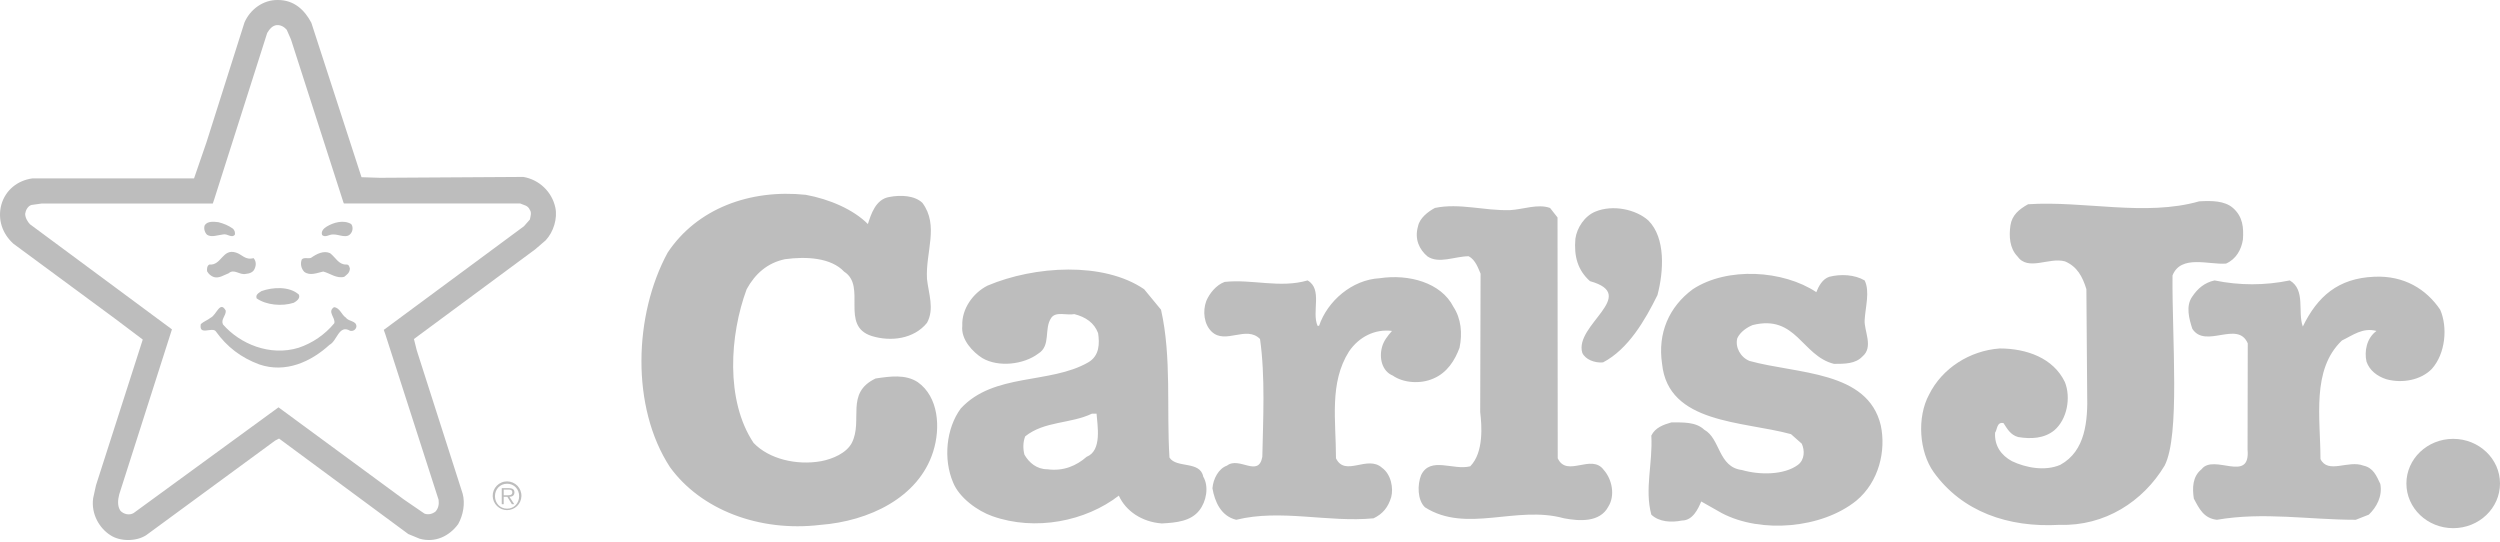
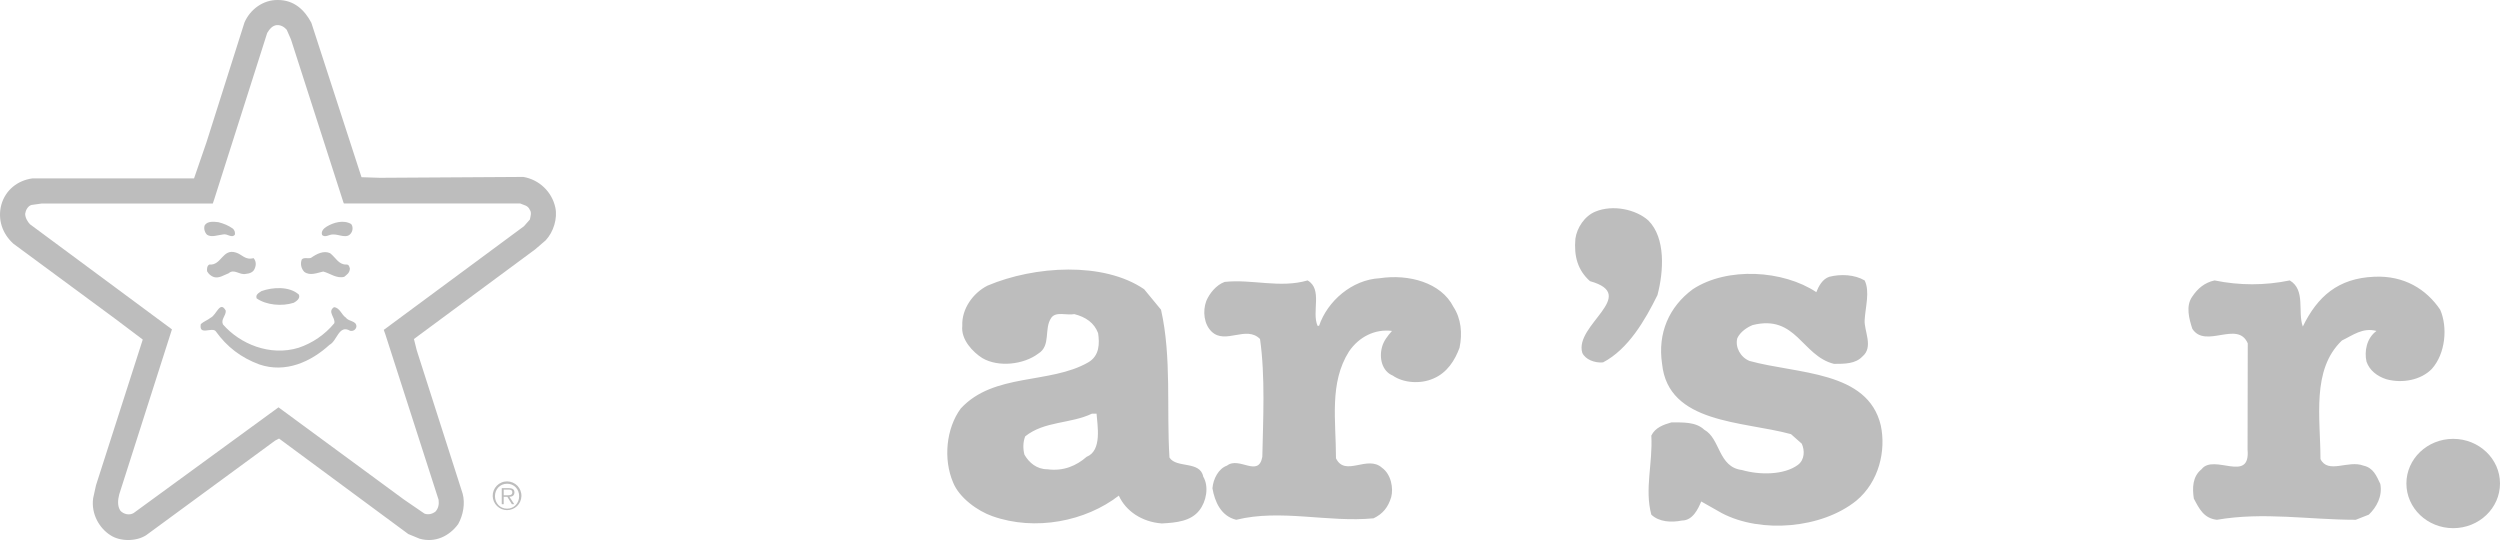
<svg xmlns="http://www.w3.org/2000/svg" width="166" height="36" viewBox="0 0 166 36" fill="none">
-   <path fill-rule="evenodd" clip-rule="evenodd" d="M57.628 14.877C57.832 14.245 58.137 13.225 59.054 13.079C59.819 12.932 60.736 12.981 61.246 13.468C62.367 14.974 61.45 16.724 61.552 18.521C61.654 19.493 62.062 20.513 61.552 21.438C60.685 22.508 59.156 22.702 57.884 22.312C55.744 21.631 57.578 19.009 56.049 18.037C55.184 17.113 53.552 17.017 52.126 17.21C50.955 17.453 50.139 18.182 49.579 19.202C48.458 22.216 48.152 26.59 50.038 29.41C51.057 30.478 52.891 30.915 54.521 30.623C55.285 30.478 56.203 30.089 56.56 29.41C57.324 27.902 56.102 26.104 58.138 25.132C59.106 24.988 60.125 24.84 60.941 25.376C62.317 26.348 62.47 28.388 61.96 29.994C60.992 33.054 57.68 34.609 54.47 34.853C50.395 35.341 46.522 33.833 44.484 31.015C41.885 27.03 42.089 20.905 44.331 16.775C46.267 13.859 49.783 12.546 53.502 12.935C55.08 13.225 56.66 13.905 57.628 14.877ZM148.269 13.808C148.931 14.392 148.983 15.12 148.931 15.897C148.83 16.577 148.474 17.209 147.811 17.501C146.689 17.598 144.817 16.881 144.255 18.29C144.219 22.555 144.765 28.885 143.733 30.913C142.307 33.295 139.759 34.948 136.754 34.85C133.339 35.044 130.282 33.976 128.397 31.351C127.428 29.992 127.275 27.706 128.091 26.2C128.958 24.449 130.791 23.285 132.778 23.138C134.563 23.138 136.346 23.771 137.11 25.374C137.518 26.394 137.263 27.853 136.396 28.581C135.734 29.114 134.869 29.164 134.002 29.019C133.492 28.873 133.289 28.484 133.033 28.094C132.576 27.998 132.625 28.531 132.474 28.727C132.422 29.602 132.88 30.234 133.594 30.622C134.512 31.059 135.786 31.303 136.804 30.865C138.484 29.942 138.637 27.949 138.588 26.102L138.536 19.2C138.281 18.374 137.926 17.695 137.11 17.354C136.04 17.062 134.664 18.034 133.95 17.014C133.44 16.479 133.39 15.701 133.492 14.973C133.593 14.291 134.053 13.903 134.664 13.562C138.384 13.32 142.46 14.389 146.026 13.369C146.843 13.322 147.709 13.322 148.269 13.808ZM102.924 13.808L103.42 14.44L103.433 30.429C104.044 31.741 105.675 30.088 106.49 31.205C107.051 31.838 107.254 32.907 106.794 33.637C106.235 34.705 104.859 34.607 103.841 34.413C100.682 33.538 97.368 35.433 94.618 33.685C94.109 33.199 94.109 32.177 94.363 31.546C94.973 30.283 96.503 31.255 97.623 30.962C98.54 30.039 98.387 28.206 98.285 27.366L98.31 18.17C98.157 17.829 97.98 17.258 97.521 17.015C96.603 17.015 95.533 17.549 94.77 17.015C94.261 16.576 93.903 15.896 94.158 15.022C94.261 14.487 94.82 14.05 95.28 13.807C96.911 13.467 98.54 14.002 100.272 13.952C101.14 13.905 102.108 13.516 102.924 13.808Z" fill="#BDBDBD" />
  <path fill-rule="evenodd" clip-rule="evenodd" d="M109.446 14.636C110.618 15.802 110.464 18.038 110.056 19.593C109.241 21.246 108.121 23.189 106.439 24.064C105.88 24.112 105.268 23.869 105.065 23.431C104.504 21.585 108.885 19.593 105.574 18.668C104.759 17.94 104.504 17.017 104.606 15.851C104.707 15.121 105.218 14.344 105.93 14.052C107.103 13.566 108.631 13.907 109.446 14.636ZM77.092 20.565C77.805 23.723 77.449 27.175 77.653 30.381C78.111 31.111 79.691 30.577 79.894 31.647C80.289 32.315 80.099 33.298 79.64 33.883C79.079 34.61 78.111 34.707 77.143 34.757C75.819 34.659 74.749 33.931 74.29 32.909C72.099 34.61 68.737 35.29 65.883 34.27C64.916 33.931 63.692 33.054 63.285 32.034C62.623 30.48 62.826 28.438 63.794 27.125C65.985 24.745 69.705 25.523 72.252 24.065C73.016 23.628 73.016 22.801 72.914 22.12C72.659 21.439 72.099 21.05 71.335 20.857C70.825 20.955 70.113 20.663 69.807 21.1C69.297 21.828 69.807 22.947 68.941 23.48C67.972 24.211 66.29 24.405 65.221 23.774C64.61 23.385 63.794 22.559 63.896 21.634C63.845 20.516 64.609 19.448 65.577 18.963C68.686 17.649 73.271 17.358 75.971 19.205L77.092 20.565ZM120.603 19.399C120.756 19.01 121.011 18.523 121.47 18.377C122.234 18.184 123.151 18.232 123.813 18.621C124.171 19.349 123.865 20.372 123.813 21.246C123.763 21.974 124.425 23.044 123.66 23.675C123.203 24.161 122.488 24.161 121.776 24.161C119.636 23.628 119.278 20.857 116.374 21.585C116.018 21.73 115.559 22.022 115.356 22.459C115.203 23.044 115.559 23.723 116.17 23.967C119.33 24.842 124.018 24.6 124.883 28.243C125.239 29.896 124.782 31.986 123.254 33.25C120.96 35.096 116.936 35.436 114.336 34.076L112.962 33.298C112.757 33.784 112.401 34.562 111.687 34.562C110.975 34.707 110.159 34.66 109.648 34.173C109.191 32.472 109.751 30.772 109.648 28.924C109.903 28.389 110.464 28.196 110.975 28.049C111.739 28.049 112.604 28.001 113.164 28.535C114.234 29.117 114.081 31.014 115.66 31.208C116.834 31.549 118.463 31.549 119.38 30.869C119.839 30.528 119.839 29.897 119.636 29.459L118.922 28.827C115.712 27.952 110.77 28.148 110.362 24.162C110.056 22.121 110.822 20.372 112.401 19.205C114.693 17.698 118.414 17.94 120.603 19.399ZM96.505 20.371C97.014 21.148 97.115 22.12 96.913 23.092C96.607 23.919 96.098 24.745 95.181 25.133C94.314 25.522 93.168 25.424 92.481 24.939C91.766 24.647 91.563 23.773 91.766 23.044C91.868 22.655 92.124 22.314 92.428 21.974C91.308 21.828 90.237 22.363 89.576 23.335C88.252 25.423 88.709 27.903 88.709 30.43C89.319 31.694 90.797 30.187 91.766 31.061C92.377 31.499 92.53 32.422 92.377 33.006C92.173 33.687 91.817 34.124 91.204 34.416C88.199 34.707 85.041 33.783 82.085 34.514C81.066 34.27 80.658 33.298 80.506 32.423C80.557 31.791 80.913 31.111 81.474 30.916C82.289 30.285 83.563 31.742 83.818 30.333C83.868 27.904 84.021 24.989 83.665 22.509C82.747 21.585 81.372 22.897 80.455 22.022C79.945 21.537 79.844 20.663 80.099 19.982C80.302 19.495 80.761 18.912 81.321 18.718C83.155 18.523 84.989 19.155 86.824 18.62C87.842 19.203 87.08 20.71 87.486 21.632H87.587C88.148 19.981 89.778 18.572 91.612 18.474C93.55 18.183 95.689 18.766 96.505 20.371ZM162.029 20.565C162.536 21.73 162.385 23.48 161.468 24.502C160.754 25.23 159.53 25.474 158.46 25.183C157.85 24.989 157.34 24.6 157.136 24.015C156.983 23.336 157.136 22.46 157.798 21.975C156.881 21.731 156.219 22.267 155.505 22.608C153.467 24.553 154.079 27.758 154.079 30.48C154.588 31.5 155.912 30.528 156.931 30.917C157.593 31.062 157.798 31.598 158.053 32.133C158.206 32.959 157.798 33.687 157.289 34.173L156.422 34.514C153.315 34.514 150.308 33.979 147.2 34.514C146.334 34.416 146.028 33.784 145.67 33.104C145.569 32.423 145.569 31.647 146.181 31.16C146.996 30.09 149.441 32.132 149.238 29.848L149.251 22.8C148.589 21.246 146.436 23.188 145.569 21.828C145.366 21.196 145.112 20.321 145.569 19.69C145.927 19.155 146.384 18.765 147.046 18.62C148.694 18.961 150.393 18.961 152.04 18.62C153.11 19.253 152.549 20.71 152.907 21.682C153.874 19.69 155.25 18.474 157.645 18.376C159.632 18.281 161.11 19.204 162.029 20.565ZM72.812 27.467C72.863 28.243 73.194 29.921 72.15 30.333C71.487 30.916 70.621 31.305 69.55 31.16C68.837 31.16 68.328 30.722 68.022 30.188C67.921 29.8 67.921 29.361 68.073 28.974C69.346 27.952 71.079 28.148 72.506 27.467H72.812Z" fill="#BDBDBD" />
  <path fill-rule="evenodd" clip-rule="evenodd" d="M162.893 35.07C164.609 35.07 166 33.742 166 32.103C166 30.468 164.609 29.14 162.893 29.14C161.176 29.14 159.785 30.466 159.785 32.103C159.785 33.742 161.176 35.07 162.893 35.07ZM20.673 1.511L24.004 11.767L25.227 11.806L34.749 11.748C35.266 11.836 35.745 12.077 36.124 12.44C36.503 12.802 36.764 13.27 36.875 13.783C37.025 14.501 36.761 15.394 36.235 15.956L35.538 16.556L27.485 22.51L27.673 23.264L30.722 32.785C30.892 33.424 30.76 34.2 30.422 34.802C29.838 35.597 28.897 36.062 27.862 35.77L27.11 35.46L18.529 29.12L18.266 29.257L9.704 35.538C9.046 35.964 7.973 35.964 7.333 35.538C6.618 35.091 6.035 34.141 6.186 33.075L6.374 32.223L9.479 22.547L7.653 21.171L0.897 16.189C0.163 15.53 -0.175 14.579 0.089 13.591C0.37 12.602 1.18 11.982 2.139 11.847H12.884L13.712 9.443L16.233 1.494C16.609 0.622 17.475 -0.018 18.453 0C19.526 -0.001 20.223 0.658 20.673 1.511ZM19.038 1.976L19.319 2.615L22.801 13.434L22.835 13.511H34.542C34.787 13.628 35.051 13.628 35.183 13.938C35.315 14.113 35.221 14.384 35.183 14.578L34.788 15.024L25.482 21.904L25.586 22.197L29.124 33.191C29.161 33.501 29.105 33.773 28.898 33.986C28.71 34.123 28.427 34.2 28.183 34.102L26.827 33.173L18.492 27.047L8.876 34.064C8.594 34.24 8.199 34.142 7.992 33.91C7.786 33.6 7.822 33.192 7.917 32.825L11.417 21.87L1.99 14.89C1.821 14.716 1.671 14.444 1.671 14.192C1.708 13.96 1.84 13.689 2.084 13.61L2.78 13.513H14.13L14.222 13.242L17.741 2.191C17.891 1.939 18.079 1.706 18.363 1.668C18.642 1.646 18.868 1.782 19.038 1.976Z" fill="#BDBDBD" />
  <path fill-rule="evenodd" clip-rule="evenodd" d="M15.462 15.18C15.518 15.23 15.56 15.294 15.583 15.366C15.606 15.438 15.61 15.514 15.594 15.587C15.368 15.84 15.104 15.491 14.803 15.569C14.464 15.607 14.032 15.782 13.749 15.587C13.599 15.451 13.504 15.161 13.599 14.948C13.787 14.676 14.182 14.715 14.502 14.753C14.878 14.852 15.16 14.968 15.462 15.18ZM23.309 14.87C23.44 15.007 23.44 15.278 23.328 15.452C23.064 15.899 22.519 15.55 22.123 15.569C21.861 15.55 21.615 15.802 21.39 15.608C21.296 15.356 21.503 15.162 21.691 15.046C22.141 14.774 22.8 14.58 23.309 14.87ZM22.97 17.565C23.157 17.545 23.195 17.681 23.233 17.837C23.213 18.127 23.044 18.225 22.857 18.38C22.349 18.515 21.916 18.147 21.464 18.03C21.088 18.108 20.579 18.341 20.204 18.05C20.102 17.944 20.032 17.811 20.002 17.667C19.972 17.523 19.983 17.373 20.035 17.236C20.166 17.061 20.468 17.197 20.655 17.119C21.013 16.867 21.483 16.615 21.916 16.81C22.292 17.1 22.48 17.565 22.97 17.565ZM16.836 17.139C17.005 17.333 17.024 17.585 16.911 17.837C16.817 18.088 16.554 18.166 16.328 18.186C15.895 18.282 15.557 17.817 15.18 18.147C14.861 18.263 14.559 18.496 14.201 18.398C14.008 18.331 13.846 18.192 13.75 18.011C13.731 17.837 13.75 17.643 13.901 17.565C14.71 17.643 14.766 16.48 15.67 16.771C16.064 16.887 16.29 17.294 16.836 17.139ZM19.846 19.562C19.958 19.815 19.676 20.009 19.507 20.104C18.717 20.357 17.682 20.259 17.042 19.814C16.947 19.561 17.193 19.445 17.362 19.329C18.115 19.059 19.224 19 19.846 19.562ZM14.991 20.628C15.01 20.977 14.653 21.191 14.803 21.54C15.932 22.839 17.927 23.673 19.827 23.092C20.754 22.781 21.575 22.216 22.198 21.462C22.292 21.093 21.709 20.706 22.179 20.396C22.574 20.435 22.668 20.899 22.969 21.093C23.157 21.364 23.684 21.287 23.665 21.695C23.627 21.888 23.458 22.005 23.251 21.966C22.498 21.519 22.386 22.645 21.878 22.897C20.654 24.02 18.961 24.798 17.211 24.196C16.006 23.749 15.066 23.032 14.332 22.005C14.106 21.676 13.184 22.335 13.334 21.519C13.522 21.345 13.806 21.248 13.993 21.093C14.37 20.92 14.615 19.931 14.991 20.628ZM32.715 32.944C32.712 32.816 32.734 32.689 32.78 32.57C32.827 32.451 32.897 32.343 32.986 32.251C33.075 32.16 33.182 32.087 33.3 32.038C33.418 31.988 33.544 31.963 33.672 31.964C33.8 31.964 33.926 31.99 34.044 32.041C34.161 32.091 34.268 32.164 34.356 32.256C34.445 32.348 34.514 32.457 34.56 32.577C34.605 32.696 34.627 32.823 34.622 32.951C34.614 33.199 34.509 33.433 34.331 33.605C34.152 33.777 33.913 33.873 33.666 33.872C33.418 33.871 33.18 33.774 33.003 33.6C32.825 33.427 32.722 33.192 32.715 32.944ZM34.471 32.944C34.471 32.481 34.134 32.12 33.671 32.12C33.206 32.12 32.866 32.481 32.866 32.944C32.866 33.411 33.206 33.775 33.671 33.775C34.133 33.775 34.471 33.412 34.471 32.944ZM34.146 33.478H33.989L33.685 32.987H33.446V33.478H33.316V32.413H33.781C34.062 32.413 34.158 32.518 34.158 32.696C34.158 32.905 34.012 32.982 33.823 32.988L34.146 33.478ZM33.646 32.884C33.797 32.884 34.018 32.909 34.018 32.692C34.018 32.526 33.883 32.508 33.752 32.508H33.447V32.884H33.646Z" fill="#BDBDBD" />
</svg>